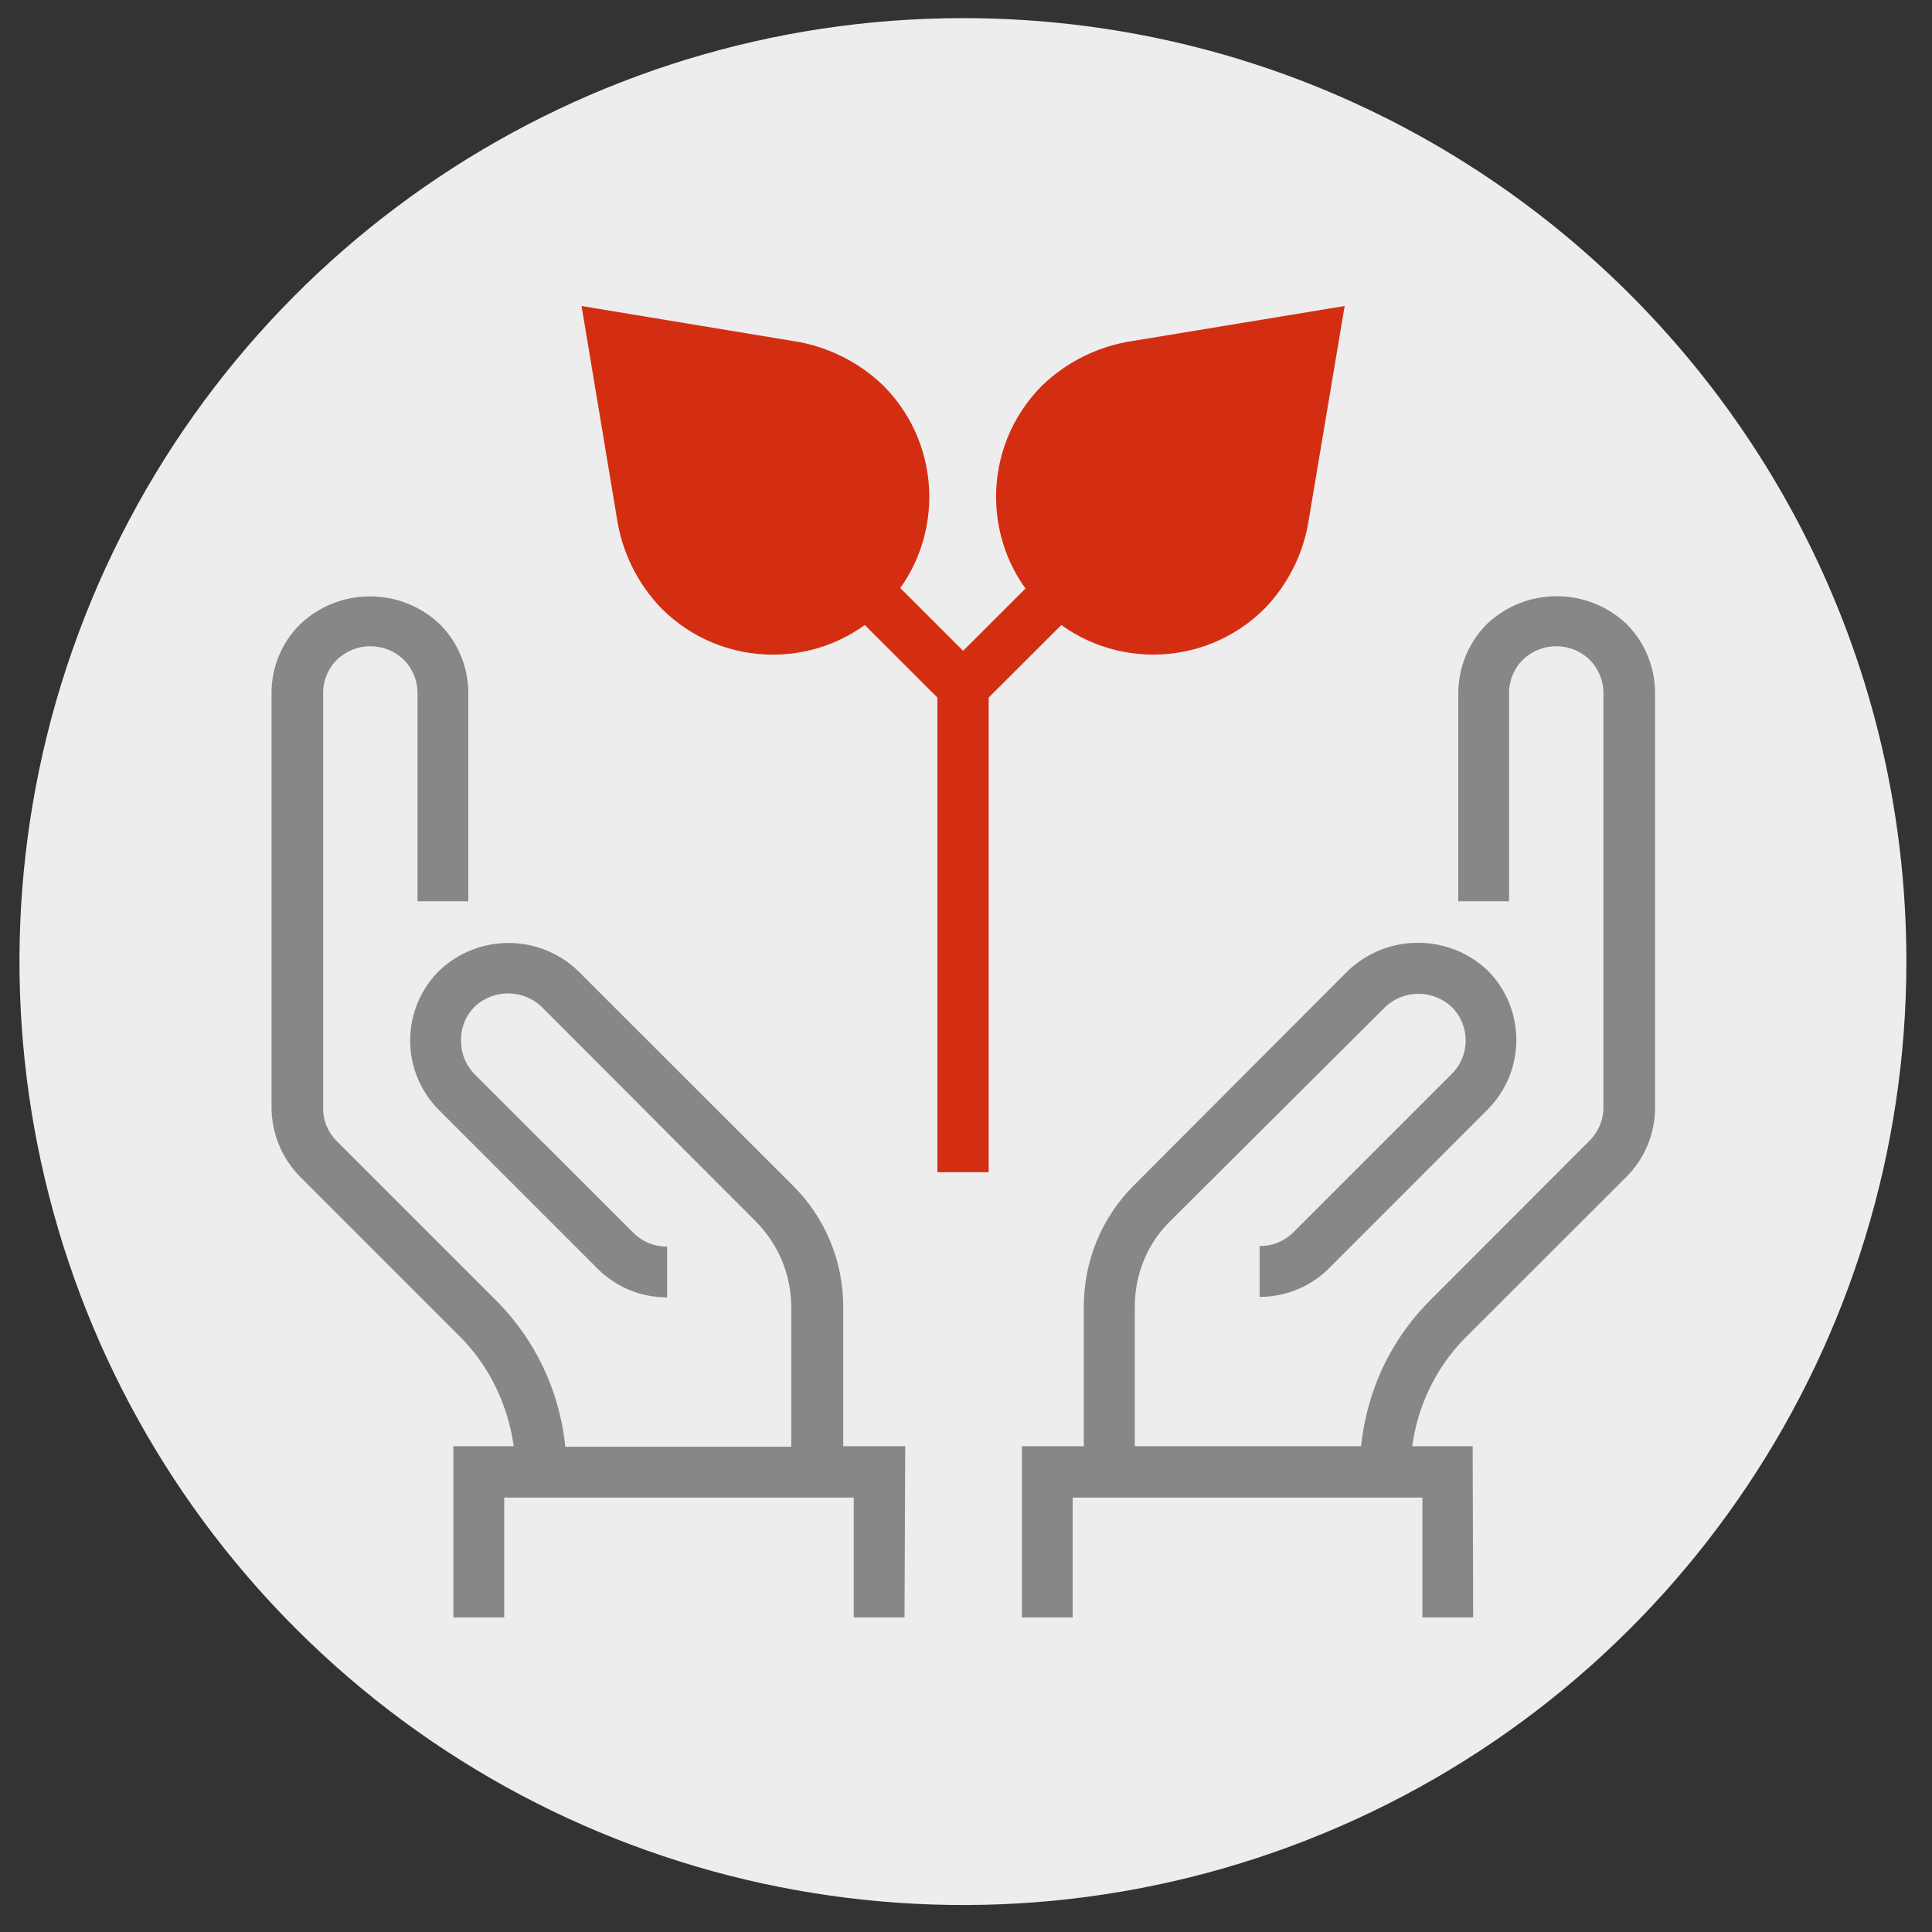
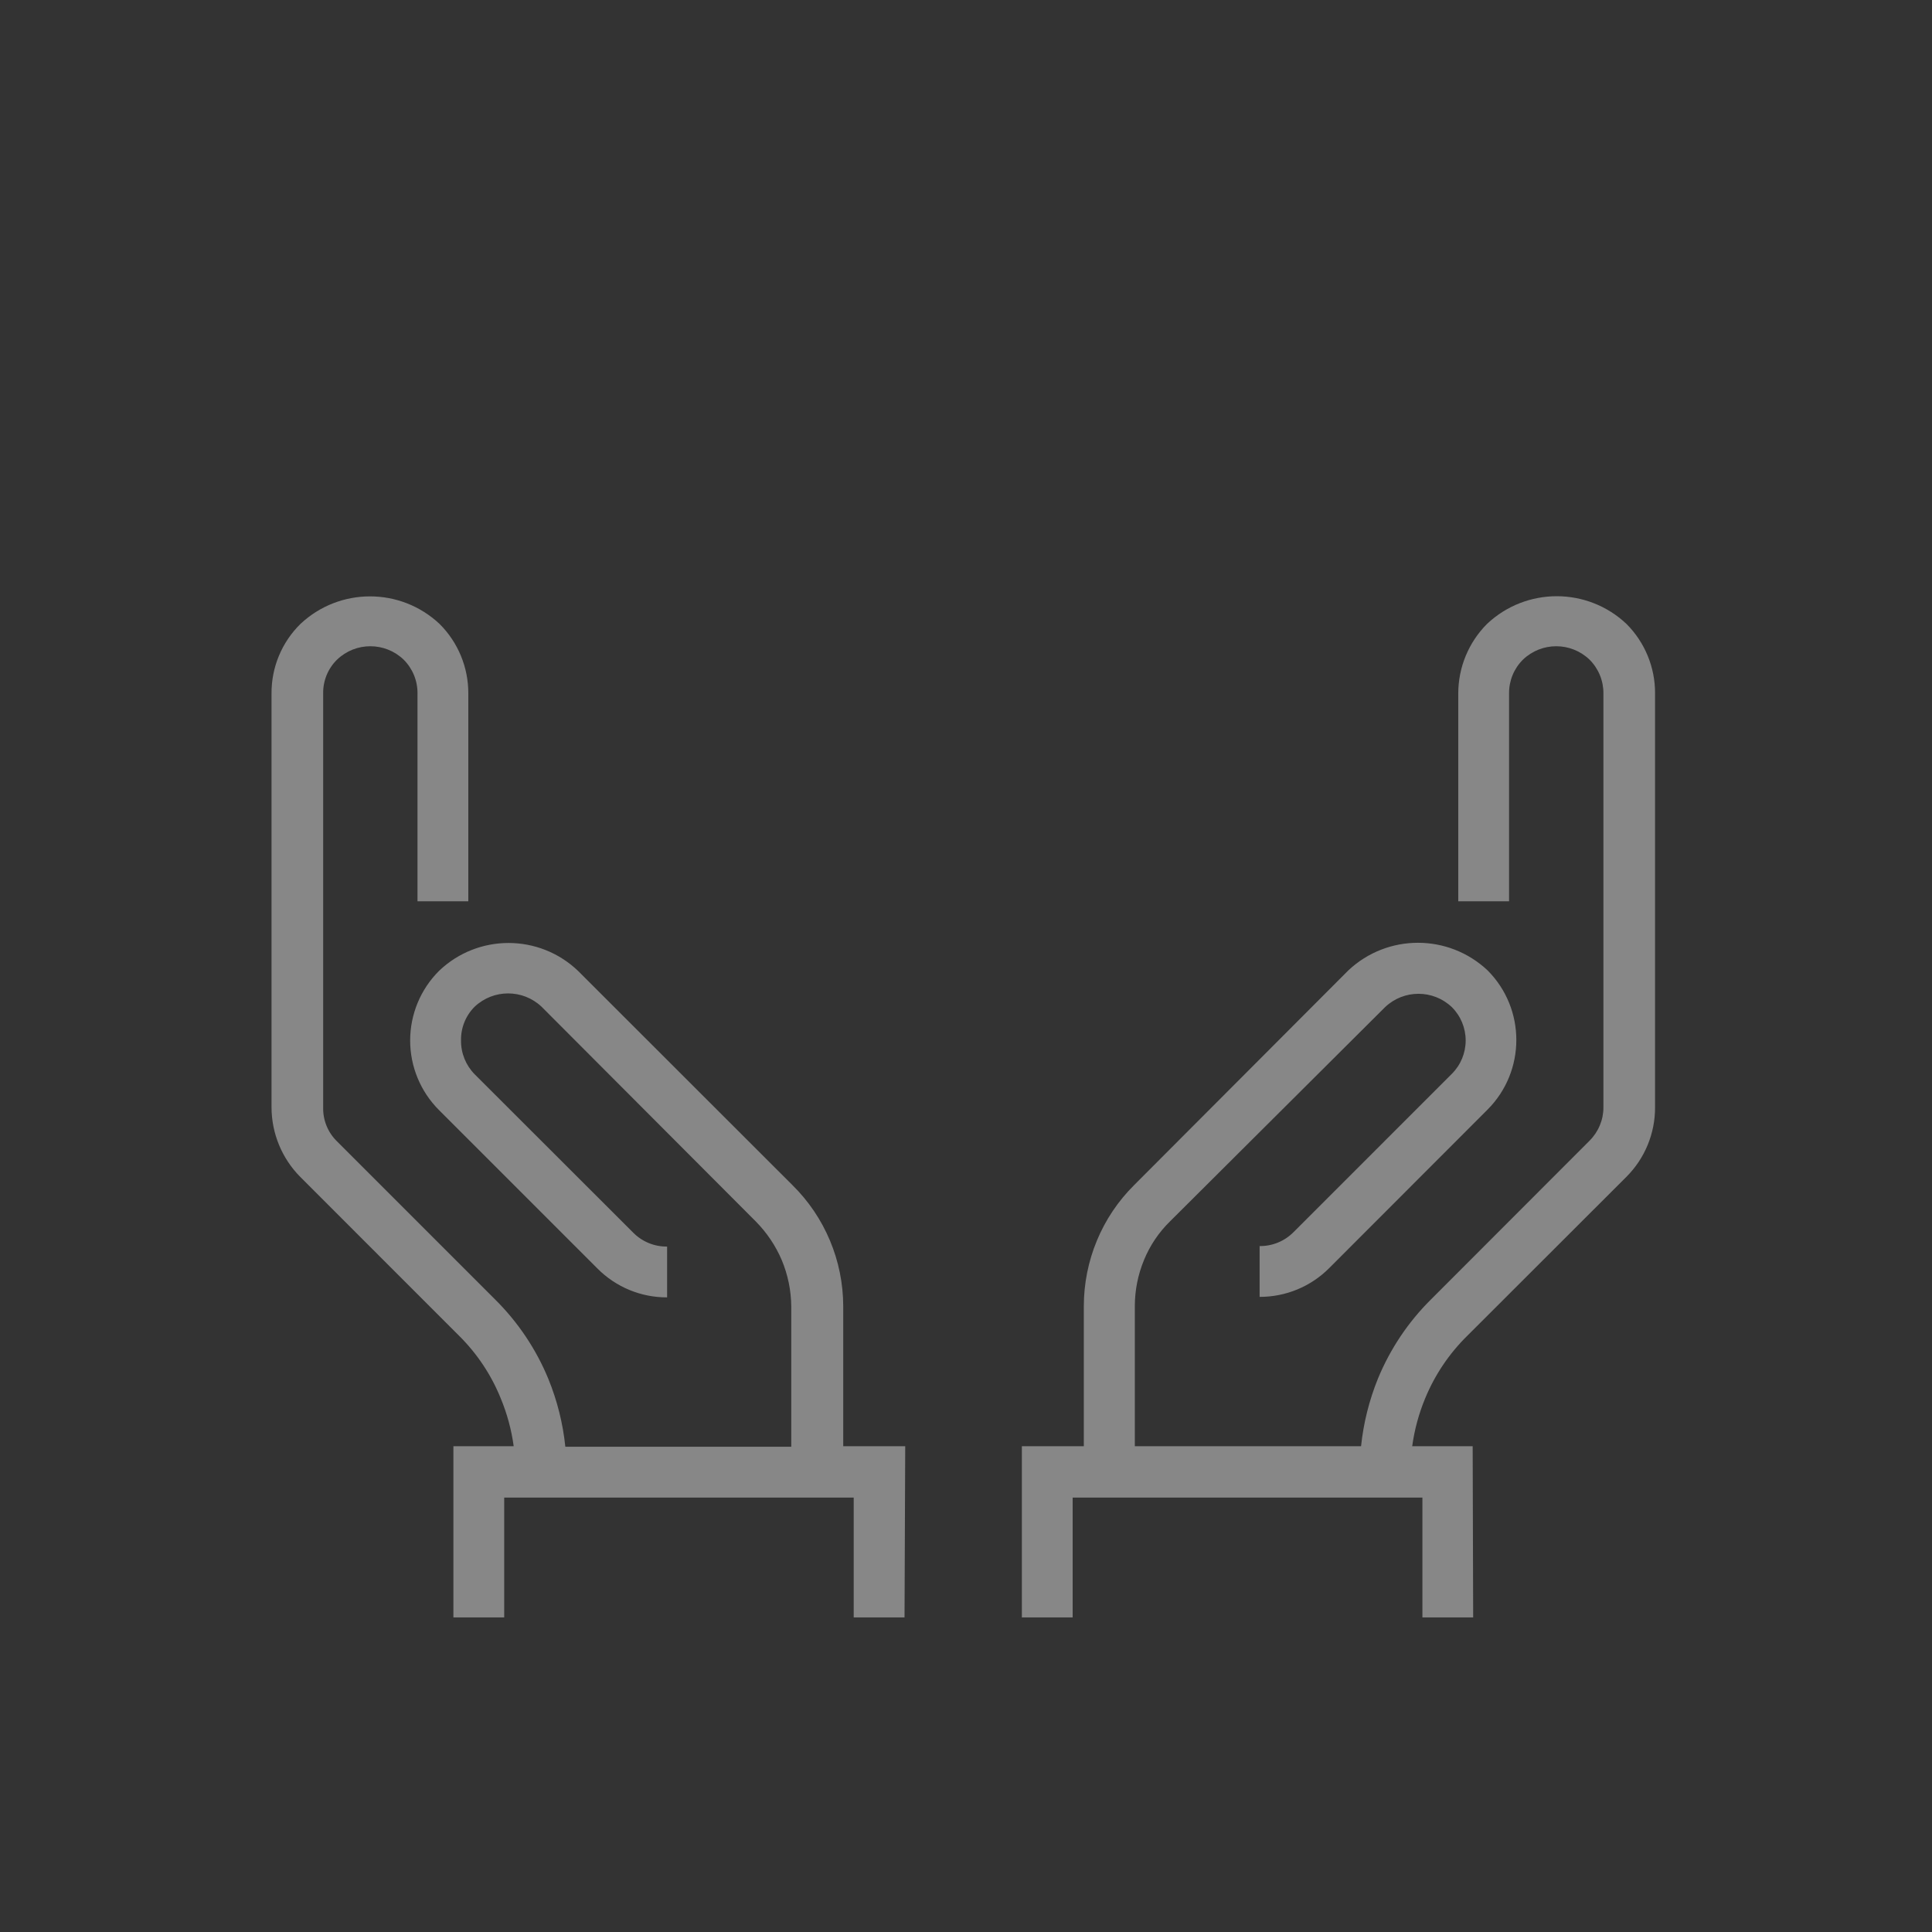
<svg xmlns="http://www.w3.org/2000/svg" width="81" height="81" viewBox="0 0 81 81">
  <rect x="0" y="0" width="81" height="81" fill="#333333" stroke="none" />
  <g fill="none" fill-rule="evenodd">
    <g fill-rule="nonzero">
      <g>
        <g>
          <g>
-             <path fill="#EDEDED" d="M79.811 39.547c.003 15.999-9.632 30.424-24.412 36.548-14.78 6.125-31.795 2.742-43.108-8.57C.977 56.215-2.41 39.2 3.713 24.42 9.835 9.638 24.258 0 40.257 0c21.842 0 39.55 17.705 39.554 39.547" transform="translate(-272 -2451) translate(268 1675) translate(4.115 776.76)" />
            <path fill="#878787" d="M61.65 67.052h-2.13v-5.026H44.857v5.026h-2.13v-7.178h2.598v-5.871c0-.943.186-1.877.547-2.748.36-.872.892-1.664 1.562-2.329l8.982-9.003c1.64-1.542 4.196-1.542 5.836 0 1.608 1.613 1.608 4.224 0 5.837l-6.639 6.645c-.772.776-1.823 1.21-2.918 1.207v-2.13c.533.006 1.045-.204 1.42-.582l6.639-6.639c.372-.37.58-.873.58-1.398 0-.525-.208-1.029-.58-1.399-.784-.745-2.014-.745-2.798 0l-9.017 8.982c-.471.461-.844 1.014-1.093 1.625-.253.613-.383 1.269-.383 1.932v5.871h9.485c.102-.975.341-1.931.71-2.84.513-1.242 1.268-2.37 2.222-3.315l6.646-6.653c.186-.185.333-.404.433-.646.1-.238.151-.494.15-.753V28.315c.005-.533-.205-1.045-.583-1.42-.78-.748-2.01-.748-2.79 0-.379.375-.589.887-.583 1.42v8.711h-2.13v-8.711c0-1.094.434-2.144 1.207-2.918 1.641-1.547 4.203-1.547 5.844 0 .772.771 1.204 1.82 1.2 2.91v17.36c.003 1.095-.431 2.146-1.207 2.918l-6.66 6.653c-.76.745-1.361 1.636-1.768 2.62-.269.646-.452 1.323-.547 2.016h2.535l.021 7.178zm-23.843 0h-2.13v-5.026H21.024v5.026h-2.13v-7.178h2.528c-.094-.693-.278-1.37-.547-2.016-.398-.983-.993-1.874-1.747-2.62l-6.652-6.653c-.77-.776-1.204-1.824-1.207-2.918V28.315c-.007-1.097.431-2.15 1.214-2.918 1.639-1.538 4.19-1.538 5.829 0 .777.771 1.212 1.823 1.207 2.918v8.711h-2.13v-8.711c.006-.533-.204-1.045-.582-1.42-.78-.748-2.01-.748-2.79 0-.382.373-.592.887-.583 1.42v17.352c-.013.533.195 1.047.575 1.42l6.653 6.653c.951.947 1.704 2.074 2.215 3.316.37.908.61 1.864.71 2.84h9.472v-5.893c-.007-.664-.142-1.32-.398-1.932-.258-.606-.63-1.158-1.093-1.625l-8.982-9.003c-.786-.738-2.01-.738-2.797 0-.378.374-.586.888-.575 1.42-.006.53.201 1.042.575 1.42l6.645 6.638c.375.379.888.589 1.42.582v2.13c-1.095.004-2.145-.43-2.918-1.207l-6.645-6.645c-.775-.774-1.21-1.824-1.21-2.918 0-1.095.435-2.145 1.21-2.918 1.63-1.56 4.198-1.56 5.829 0l8.988 8.981c1.36 1.34 2.126 3.168 2.13 5.077v5.871h2.599l-.029 7.178z" transform="translate(-272 -2451) translate(268 1675) translate(4.115 776.76)" />
-             <path fill="#D42E12" d="M36.92 24.736c2.569-2.579 2.569-6.75 0-9.329-1.044-1.007-2.377-1.663-3.813-1.874l-8.84-1.463 1.478 8.875c.212 1.437.87 2.77 1.881 3.813 2.575 2.572 6.747 2.572 9.322 0M43.573 24.736c-2.57-2.579-2.57-6.75 0-9.329 1.044-1.007 2.377-1.663 3.812-1.874l8.875-1.463-1.49 8.875c-.205 1.436-.859 2.77-1.868 3.813-2.58 2.569-6.75 2.569-9.33 0" transform="translate(-272 -2451) translate(268 1675) translate(4.115 776.76)" />
          </g>
-           <path fill="#D42E12" d="M41.336 48.386L39.185 48.386 39.185 28.485 31.524 20.831 33.043 19.312 40.264 26.526 47.485 19.312 49.004 20.831 41.336 28.485z" transform="translate(-272 -2451) translate(268 1675) translate(4.115 776.76)" />
        </g>
      </g>
    </g>
  </g>
</svg>